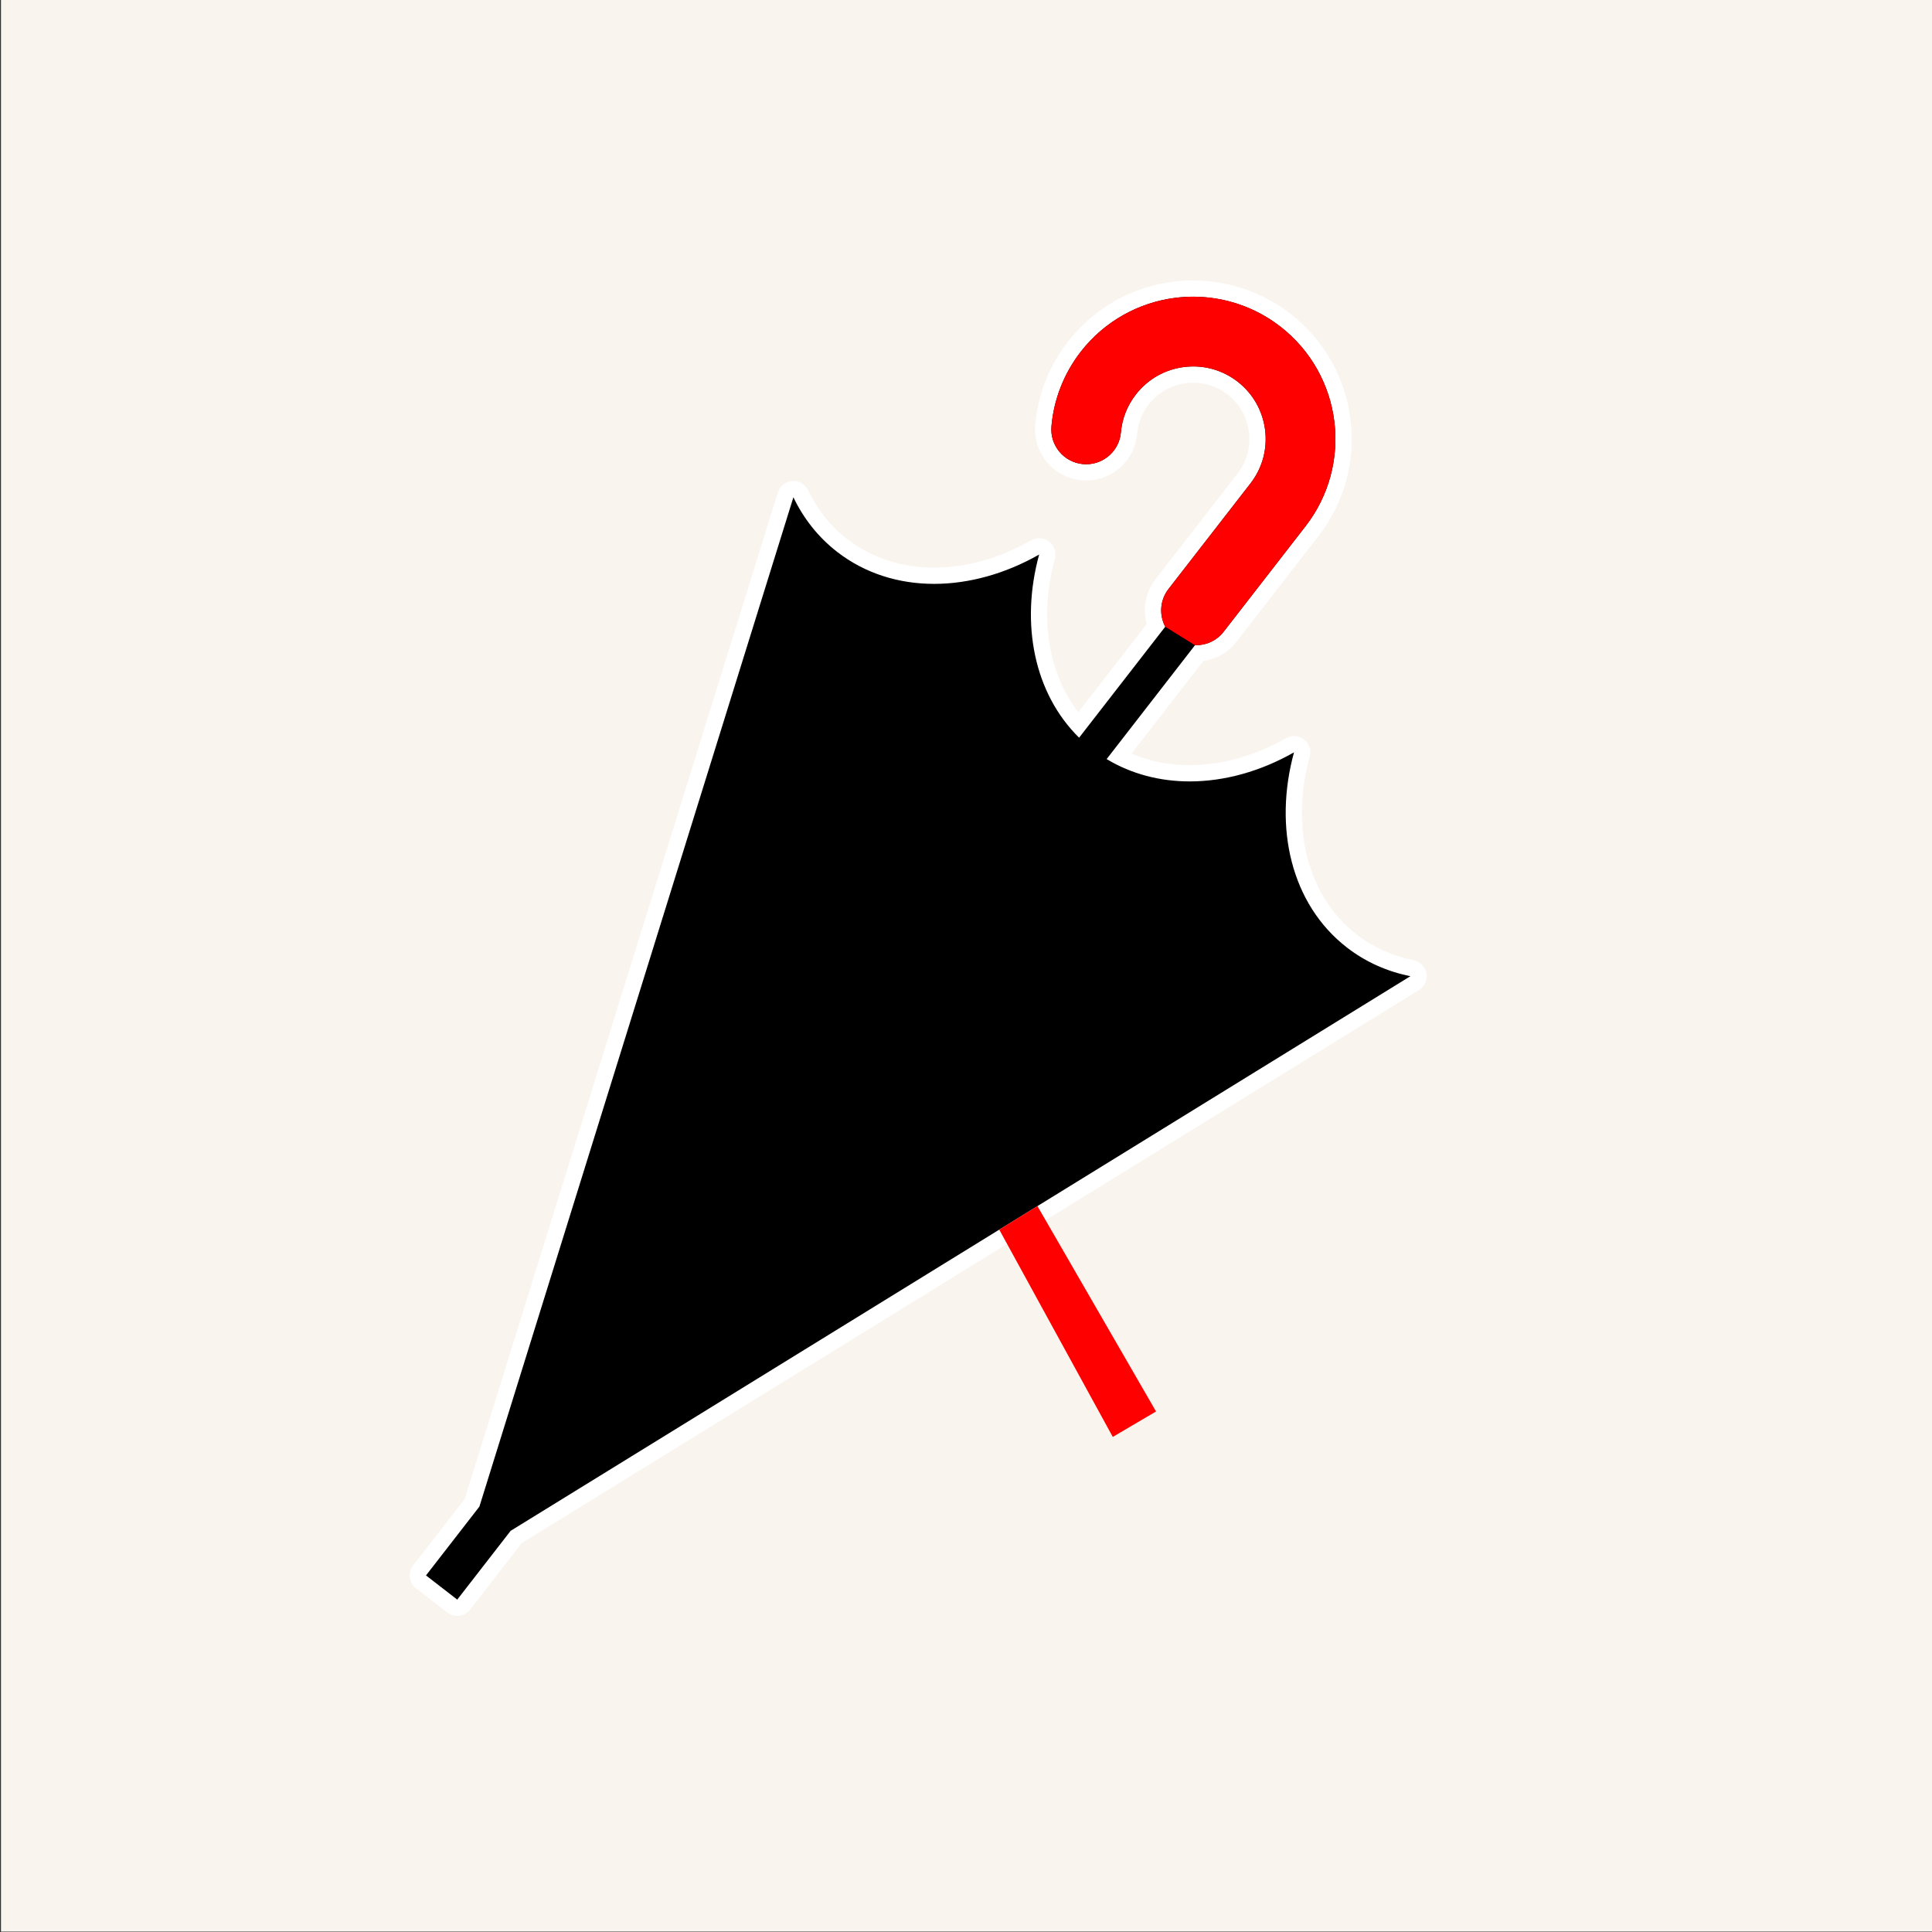
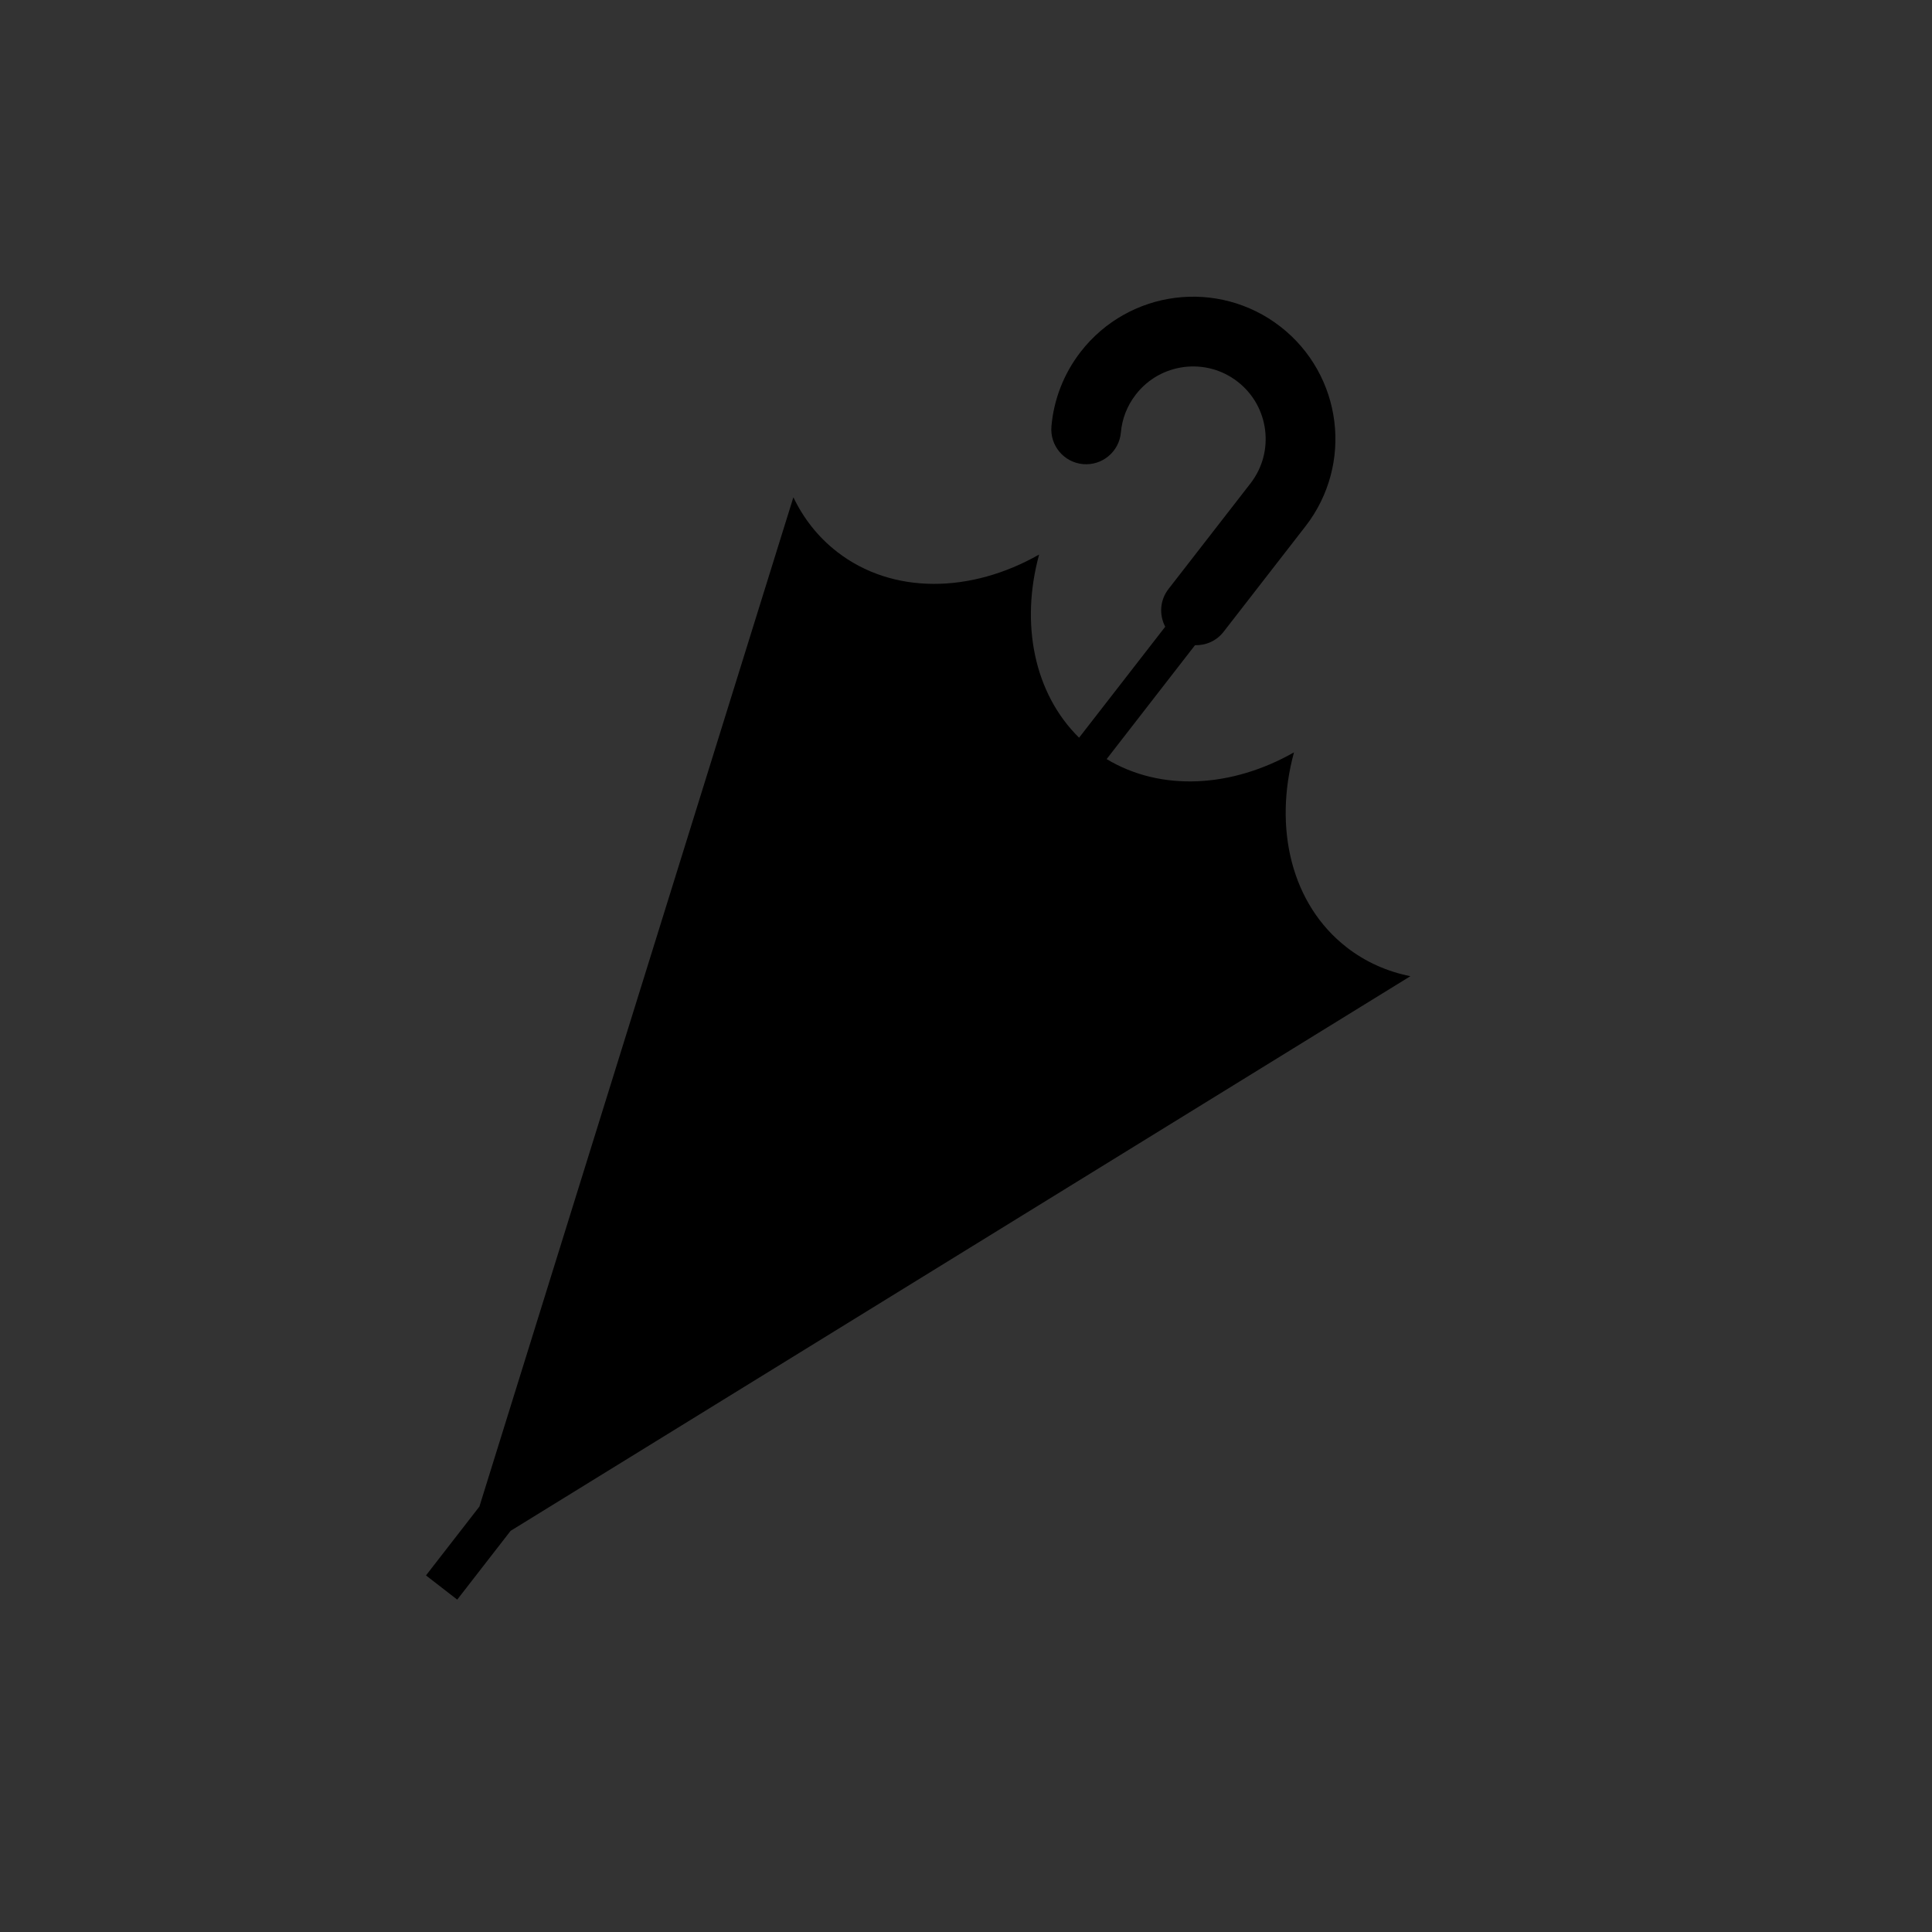
<svg xmlns="http://www.w3.org/2000/svg" width="949" height="949" version="1.1" viewBox="0 0 949 949">
  <rect x="0" y="0" width="949" height="949" fill="#333333" stroke="none" />
  <defs>
    <style>
      .st0 {
        fill: #f9f4ee;
      }

      .st1 {
        fill: #fff;
      }

      .st2 {
        fill: red;
      }
    </style>
  </defs>
  <g id="_レイヤー_3" data-name="レイヤー_3">
-     <rect class="st0" x=".484" y="-.198" width="949" height="949" />
-   </g>
+     </g>
  <g id="_レイヤー_2" data-name="レイヤー_2">
    <path d="M661.542,465.371c-27.315-21.198-36.06-58.749-25.93-95.812-30.592,17.404-65.401,19.354-92.029,3.307l43.401-55.94c5.275.152,10.551-2.084,14.03-6.566l40.265-51.877c11.795-15.196,16.382-33.9,14.126-51.601-2.217-17.681-11.279-34.665-26.484-46.458-15.195-11.805-33.909-16.374-51.58-14.136-17.7,2.217-34.684,11.287-46.488,26.494-8.478,10.933-13.265,23.721-14.384,36.615-.841,9.433,6.107,17.739,15.53,18.58,9.424.833,17.749-6.118,18.58-15.55.583-6.585,2.962-12.987,7.34-18.637,6.077-7.818,14.594-12.337,23.701-13.514,9.099-1.119,18.465,1.147,26.302,7.206,7.799,6.079,12.329,14.594,13.495,23.692,1.129,9.109-1.138,18.485-7.206,26.313l-40.266,51.868c-4.253,5.495-4.625,12.731-1.577,18.494l-42.318,54.515c-22.155-21.811-28.911-56.007-19.631-89.965-33.394,19.01-71.947,19.85-99.263-1.348-9.319-7.235-16.467-16.39-21.446-26.78l-154.23,495.774-26.236,33.805,15.35,11.889,26.216-33.785,441.984-272.445c-11.287-2.255-21.934-6.9-31.254-14.136Z" />
    <g>
-       <path d="M224.593,789.737c-.855,0-1.718-.273-2.446-.838l-15.35-11.889c-.839-.649-1.386-1.606-1.519-2.66-.133-1.053.157-2.116.808-2.954l25.792-33.233,154.015-495.082c.488-1.571,1.889-2.682,3.529-2.801.098-.007.195-.011.292-.011,1.53,0,2.938.876,3.606,2.271,4.859,10.138,11.686,18.667,20.292,25.349,12.571,9.755,28.209,14.912,45.225,14.912,16.501-0,33.655-4.8,49.606-13.881.616-.351,1.299-.524,1.979-.524.87,0,1.736.284,2.453.84,1.277.991,1.832,2.654,1.406,4.214-8.665,31.706-2.87,62.273,15.462,82.788l37.998-48.951c-2.562-6.804-1.466-14.556,3.045-20.383l40.27-51.873c5.165-6.662,7.438-14.961,6.396-23.368-1.073-8.368-5.33-15.843-11.984-21.029-5.612-4.338-12.312-6.637-19.363-6.637-1.324,0-2.667.083-3.992.246-8.381,1.083-15.859,5.345-21.031,11.999-3.783,4.881-5.976,10.446-6.514,16.534-.968,10.983-10.011,19.266-21.035,19.266-.624,0-1.257-.028-1.882-.083-11.603-1.036-20.197-11.317-19.163-22.92,1.22-14.066,6.479-27.456,15.207-38.711,12.119-15.612,29.574-25.559,49.151-28.012,3.042-.385,6.149-.581,9.229-.581,16.325,0,32.413,5.515,45.302,15.527,15.6,12.098,25.544,29.543,27.999,49.118,2.492,19.555-2.812,38.931-14.936,54.552l-40.265,51.877c-3.702,4.771-9.179,7.661-15.197,8.07l-39.384,50.761c10.407,5.37,22.343,8.19,34.8,8.189,16.401-.001,33.429-4.756,49.241-13.751.616-.35,1.298-.523,1.978-.523.87,0,1.735.284,2.453.84,1.277.992,1.832,2.654,1.405,4.214-10.093,36.928-.696,72.026,24.523,91.598,8.589,6.668,18.543,11.167,29.586,13.374,1.611.322,2.862,1.598,3.153,3.216.29,1.618-.439,3.249-1.839,4.112l-441.367,272.064-25.772,33.213c-.788,1.016-1.969,1.548-3.163,1.548Z" />
-       <path class="st1" d="M586.075,145.737c14.964.001,30.138,4.812,42.847,14.686,15.205,11.792,24.266,28.776,26.484,46.457,2.256,17.701-2.331,36.405-14.126,51.601l-40.265,51.878c-3.368,4.339-8.42,6.574-13.524,6.574-.168,0-.337-.002-.506-.007l-43.401,55.94c12.272,7.395,26.277,10.967,40.811,10.967,17.001,0,34.725-4.892,51.218-14.275-10.13,37.064-1.385,74.615,25.93,95.813,9.32,7.236,19.966,11.881,31.254,14.136l-441.984,272.445-26.216,33.785-15.35-11.889,26.236-33.805,154.23-495.774c4.979,10.39,12.128,19.545,21.446,26.78,13.744,10.666,30.332,15.752,47.678,15.752,17.127,0,34.994-4.96,51.584-14.405-9.28,33.958-2.524,68.154,19.631,89.965l42.317-54.515c-3.048-5.763-2.675-12.999,1.577-18.494l40.266-51.868c6.069-7.827,8.335-17.204,7.206-26.312-1.166-9.099-5.696-17.614-13.495-23.693-6.555-5.067-14.179-7.482-21.822-7.482-1.495,0-2.992.092-4.48.276-9.107,1.176-17.624,5.696-23.701,13.514-4.378,5.65-6.758,12.053-7.34,18.637-.786,8.919-8.27,15.618-17.05,15.618-.505,0-1.017-.022-1.53-.068-9.423-.841-16.371-9.147-15.53-18.58,1.119-12.894,5.906-25.682,14.384-36.615,11.804-15.206,28.787-24.276,46.488-26.494,2.891-.366,5.806-.55,8.733-.55M635.612,369.558h.005M586.075,137.737c-3.247-0-6.524.206-9.738.613-20.629,2.584-39.029,13.07-51.802,29.525-9.202,11.867-14.746,25.985-16.034,40.829-1.229,13.78,8.993,26.008,22.789,27.24.749.066,1.5.099,2.241.099,6.261,0,12.265-2.325,16.906-6.546,4.677-4.254,7.558-10.067,8.114-16.369.47-5.31,2.386-10.169,5.695-14.44,4.513-5.805,11.051-9.53,18.402-10.479,1.115-.137,2.294-.21,3.456-.21,6.158,0,12.012,2.009,16.929,5.811,5.792,4.515,9.513,11.049,10.453,18.38.906,7.316-1.079,14.57-5.594,20.394l-40.263,51.864c-4.892,6.321-6.412,14.532-4.344,22.058l-33.641,43.337c-6.439-8.391-11.008-18.46-13.369-29.571-3.046-14.332-2.401-30.157,1.864-45.765.853-3.12-.257-6.446-2.812-8.429-1.434-1.113-3.166-1.68-4.906-1.68-1.359-0-2.724.346-3.957,1.048-15.35,8.738-31.819,13.357-47.627,13.357-16.119,0-30.91-4.866-42.773-14.072-8.11-6.297-14.549-14.344-19.136-23.917-1.337-2.79-4.152-4.543-7.212-4.543-.194-0-.388.007-.583.021-3.281.239-6.081,2.461-7.058,5.603l-153.8,494.39-25.348,32.66c-1.302,1.677-1.883,3.803-1.617,5.909.267,2.106,1.36,4.02,3.038,5.32l15.35,11.889c1.457,1.129,3.182,1.676,4.893,1.676,2.387,0,4.749-1.064,6.326-3.096l25.328-32.64,440.75-271.685c2.799-1.725,4.257-4.987,3.676-8.223-.581-3.236-3.083-5.787-6.307-6.432-10.429-2.083-19.821-6.326-27.915-12.61-23.864-18.519-32.736-51.892-23.186-87.14.229-.744.352-1.534.352-2.353,0-4.399-3.548-7.969-7.94-8-.001-0-.002-0-.003-0-.002-0-.003-0-.004-0-.019-0-.037-0-.056-0-.092-0-.183.002-.275.005-1.385.047-2.68.446-3.8,1.11-15.178,8.61-31.476,13.16-47.142,13.16-10.264,0-19.844-1.901-28.592-5.665l35.291-45.487c6.427-.906,12.214-4.227,16.242-9.417l40.265-51.877c12.78-16.466,18.371-36.893,15.742-57.518-2.586-20.621-13.069-39.012-29.517-51.768-13.58-10.551-30.54-16.364-47.749-16.364h0Z" />
-     </g>
-     <polygon class="st2" points="509.594 592.435 567.85 693.318 546.6 705.818 490.836 603.998 509.594 592.435" />
-     <path class="st2" d="M586.984,316.926c5.275.152,10.551-2.084,14.03-6.566l40.265-51.877c11.795-15.196,16.382-33.9,14.126-51.601-2.217-17.681-11.279-34.665-26.484-46.458-15.195-11.805-33.909-16.374-51.58-14.136-17.7,2.217-34.684,11.287-46.488,26.494-8.478,10.933-13.265,23.721-14.384,36.615-.841,9.433,6.107,17.739,15.53,18.58,9.424.833,17.749-6.118,18.58-15.55.583-6.585,2.962-12.987,7.34-18.637,6.077-7.818,14.594-12.337,23.701-13.514,9.099-1.119,18.465,1.147,26.302,7.206,7.799,6.079,12.329,14.594,13.495,23.692,1.129,9.109-1.138,18.485-7.206,26.313l-40.266,51.868c-4.253,5.495-4.625,12.731-1.577,18.494l14.615,9.079Z" />
+       </g>
  </g>
</svg>